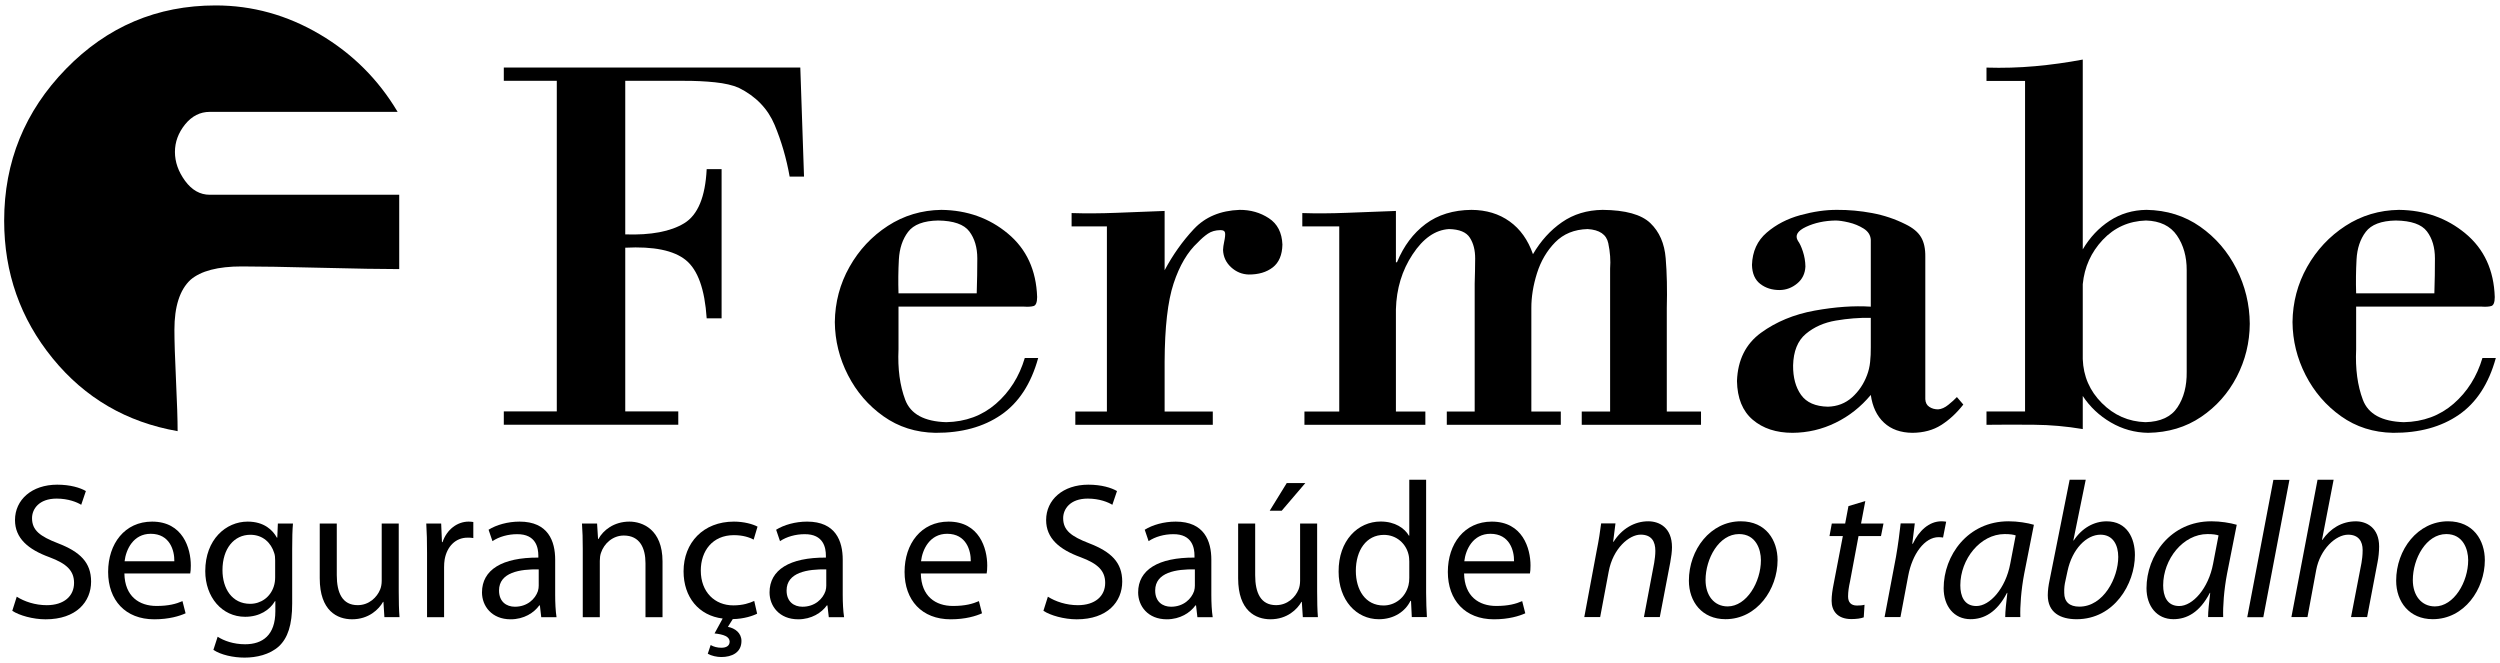
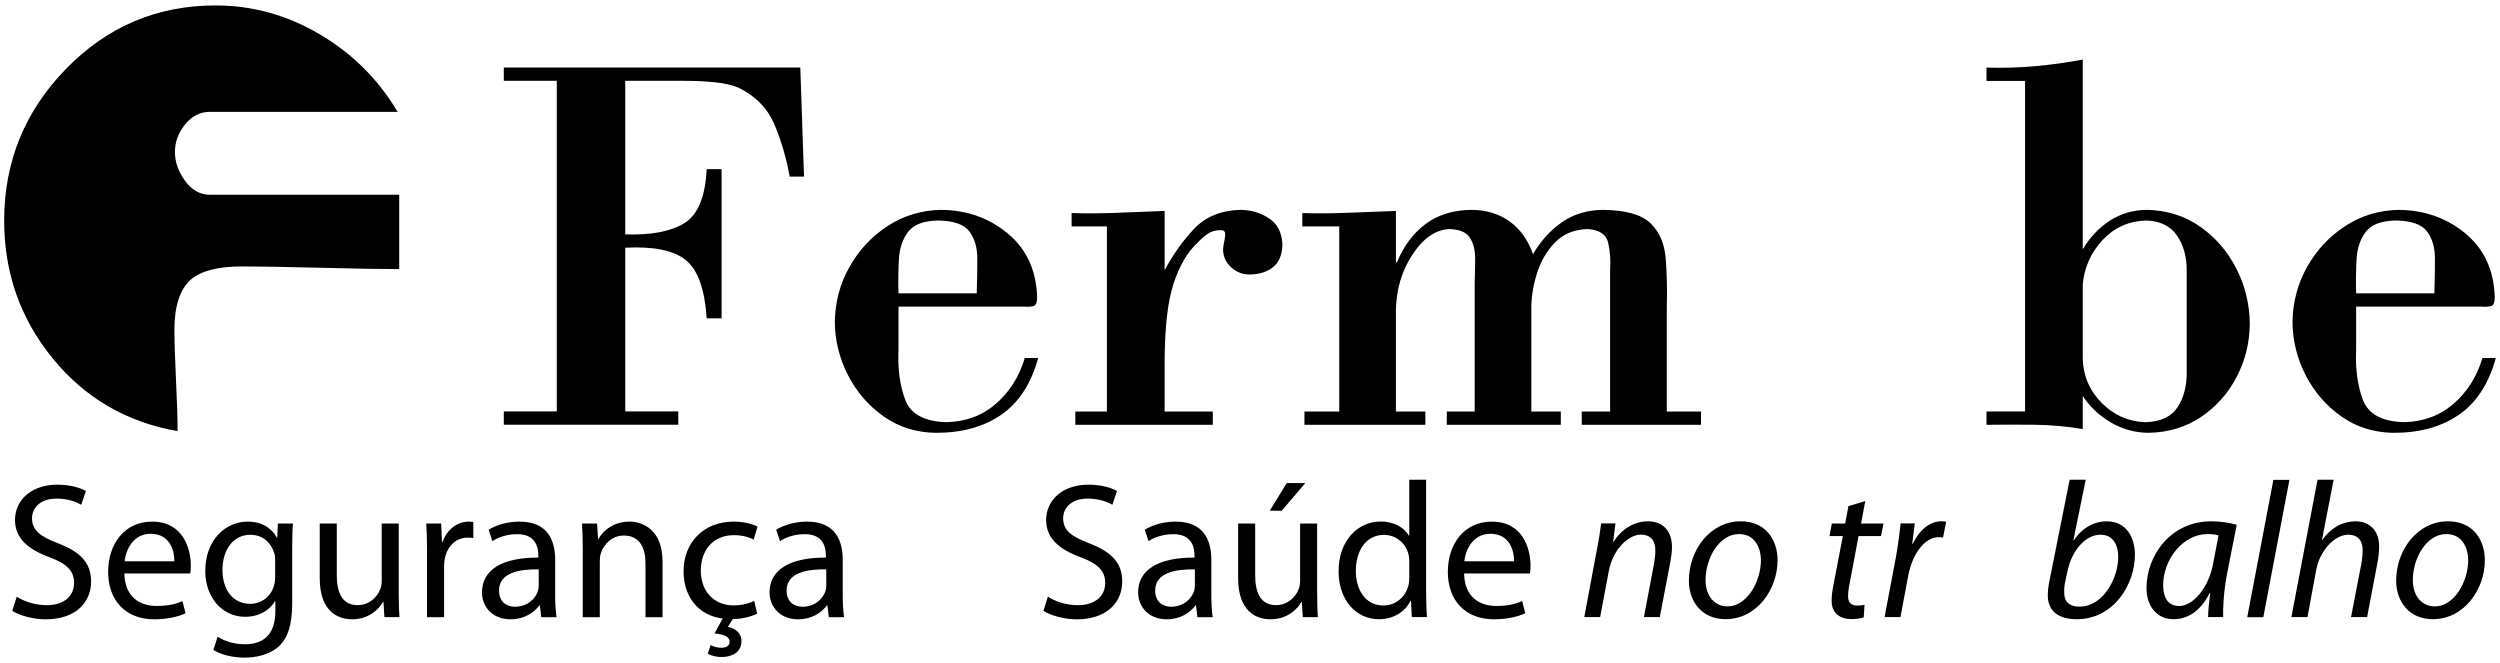
<svg xmlns="http://www.w3.org/2000/svg" width="230" height="61" viewBox="0 0 230 61" fill="none">
  <path d="M51.225 37.85H46.35V39.075H62.402V37.85H57.523V22.789C60.136 22.654 61.995 23.034 63.099 23.933C64.203 24.832 64.84 26.615 65.015 29.286H66.387V15.559H65.015C64.891 18.114 64.203 19.773 62.951 20.537C61.699 21.3 59.891 21.644 57.523 21.564V7.436H62.895C63.922 7.432 64.882 7.478 65.781 7.571C66.676 7.665 67.404 7.833 67.965 8.077C69.541 8.86 70.642 10.002 71.268 11.498C71.892 12.995 72.353 14.578 72.647 16.247H73.97L73.628 6.213H46.35V7.436H51.225V37.85Z" fill="black" />
  <path fill-rule="evenodd" clip-rule="evenodd" d="M94.185 28.208C94.58 28.236 94.883 28.217 95.096 28.153C95.304 28.088 95.415 27.814 95.417 27.327C95.334 24.861 94.441 22.915 92.726 21.489C91.019 20.064 88.976 19.337 86.604 19.308C84.794 19.335 83.15 19.827 81.677 20.783C80.204 21.741 79.029 22.997 78.153 24.554C77.275 26.111 76.826 27.806 76.804 29.635C76.821 31.341 77.222 32.966 78.013 34.509C78.8 36.049 79.889 37.313 81.276 38.296C82.662 39.28 84.256 39.787 86.062 39.82C88.467 39.831 90.48 39.281 92.1 38.167C93.722 37.056 94.859 35.311 95.514 32.933H94.281C93.773 34.645 92.888 36.049 91.627 37.145C90.367 38.238 88.839 38.805 87.047 38.84C85.031 38.778 83.775 38.094 83.282 36.786C82.789 35.48 82.581 33.932 82.662 32.147V28.208H94.185ZM82.662 26.985C82.628 25.925 82.641 24.887 82.696 23.87C82.754 22.851 83.033 22.006 83.544 21.333C84.053 20.659 84.976 20.311 86.308 20.287C87.731 20.307 88.69 20.642 89.176 21.289C89.664 21.936 89.912 22.767 89.912 23.781C89.912 24.795 89.894 25.862 89.858 26.985H82.662Z" fill="black" />
  <path d="M107.145 19.407C105.636 19.464 104.156 19.522 102.701 19.579C101.246 19.636 99.874 19.645 98.587 19.602V20.826H101.835V37.858H98.93V39.082H111.577V37.858H107.145V33.281C107.158 30.119 107.43 27.716 107.972 26.076C108.514 24.434 109.253 23.175 110.2 22.304C110.508 21.977 110.818 21.709 111.128 21.498C111.436 21.289 111.82 21.178 112.275 21.172C112.535 21.168 112.679 21.249 112.705 21.418C112.733 21.587 112.705 21.864 112.621 22.255C112.594 22.381 112.572 22.51 112.552 22.643C112.532 22.774 112.524 22.89 112.52 22.993C112.543 23.624 112.793 24.156 113.257 24.585C113.726 25.015 114.268 25.238 114.881 25.255C115.786 25.261 116.524 25.042 117.096 24.598C117.666 24.153 117.962 23.455 117.982 22.5C117.939 21.4 117.523 20.589 116.732 20.074C115.944 19.558 115.049 19.303 114.047 19.308C112.284 19.371 110.88 19.958 109.837 21.071C108.798 22.182 107.9 23.446 107.145 24.863V19.407Z" fill="black" />
  <path d="M128.424 19.407C126.865 19.464 125.358 19.521 123.898 19.579C122.438 19.636 121.076 19.645 119.812 19.602V20.826H123.211V37.858H120.008V39.083H131.133V37.858H128.424V28.456C128.475 26.555 128.987 24.869 129.961 23.4C130.931 21.929 132.042 21.153 133.303 21.074C134.264 21.094 134.906 21.36 135.228 21.872C135.557 22.383 135.718 23.023 135.715 23.788C135.711 24.549 135.696 25.318 135.671 26.094V37.858H133.105V39.083H143.594V37.858H140.884V28.358C140.88 27.325 141.052 26.25 141.404 25.135C141.754 24.022 142.311 23.073 143.072 22.295C143.838 21.515 144.832 21.107 146.06 21.074C147.159 21.139 147.793 21.574 147.962 22.378C148.132 23.181 148.188 23.962 148.13 24.716V37.858H145.52V39.083H156.493V37.858H153.345V28.358C153.389 26.651 153.357 25.118 153.243 23.759C153.133 22.399 152.662 21.322 151.834 20.528C151.007 19.733 149.542 19.326 147.44 19.308C146.01 19.328 144.765 19.704 143.7 20.444C142.636 21.18 141.747 22.162 141.033 23.386C140.577 22.077 139.863 21.071 138.884 20.37C137.909 19.669 136.738 19.316 135.373 19.308C133.7 19.324 132.291 19.758 131.153 20.608C130.016 21.461 129.139 22.632 128.523 24.126H128.424V19.407Z" fill="black" />
-   <path fill-rule="evenodd" clip-rule="evenodd" d="M172.113 28.213C170.562 28.113 168.842 28.233 166.946 28.576C165.058 28.92 163.407 29.6 162.006 30.62C160.608 31.641 159.871 33.118 159.802 35.053C159.831 36.629 160.313 37.817 161.251 38.617C162.19 39.417 163.414 39.819 164.914 39.82C166.314 39.81 167.635 39.5 168.883 38.887C170.135 38.275 171.207 37.422 172.113 36.332C172.266 37.422 172.67 38.275 173.33 38.887C173.988 39.5 174.86 39.81 175.947 39.82C176.966 39.81 177.846 39.574 178.58 39.109C179.32 38.644 180.001 38.015 180.625 37.219L180.035 36.529C179.829 36.749 179.565 36.987 179.247 37.242C178.929 37.5 178.619 37.64 178.309 37.661C178.005 37.662 177.733 37.588 177.5 37.433C177.262 37.281 177.146 37.045 177.128 36.726V23.633C177.14 22.884 177.009 22.278 176.735 21.818C176.464 21.358 175.99 20.963 175.307 20.631C174.342 20.147 173.316 19.803 172.234 19.601C171.15 19.399 170.077 19.301 169.006 19.308C167.963 19.301 166.844 19.463 165.642 19.79C164.44 20.118 163.407 20.653 162.541 21.397C161.673 22.14 161.222 23.131 161.181 24.373C161.201 25.157 161.453 25.74 161.942 26.119C162.432 26.498 163.029 26.688 163.738 26.684C164.33 26.675 164.866 26.475 165.34 26.081C165.817 25.69 166.068 25.17 166.098 24.52C166.091 24.038 166.009 23.575 165.865 23.135C165.721 22.696 165.566 22.369 165.408 22.157C165.112 21.669 165.362 21.242 166.154 20.871C166.946 20.5 167.85 20.306 168.859 20.287C169.162 20.285 169.569 20.343 170.074 20.461C170.583 20.579 171.043 20.77 171.458 21.03C171.868 21.29 172.087 21.634 172.113 22.059V28.213ZM172.113 31.95C172.116 32.419 172.099 32.871 172.051 33.303C172.005 33.737 171.911 34.138 171.768 34.511C171.466 35.319 171.008 36.002 170.394 36.554C169.776 37.106 169.037 37.392 168.17 37.416C167.024 37.392 166.198 37.032 165.698 36.332C165.201 35.634 164.955 34.731 164.965 33.624C164.995 32.315 165.388 31.344 166.14 30.714C166.892 30.085 167.812 29.677 168.9 29.492C169.992 29.306 171.063 29.222 172.113 29.241V31.95Z" fill="black" />
  <path fill-rule="evenodd" clip-rule="evenodd" d="M201.176 34.216C201.192 35.506 200.911 36.591 200.33 37.47C199.752 38.349 198.768 38.806 197.379 38.84C195.825 38.79 194.487 38.204 193.369 37.081C192.251 35.96 191.668 34.611 191.614 33.035V26.143C191.767 24.562 192.384 23.206 193.449 22.07C194.52 20.934 195.846 20.338 197.428 20.286C198.727 20.324 199.68 20.787 200.282 21.669C200.883 22.553 201.182 23.617 201.176 24.863V34.216ZM186.305 37.857H182.757V39.082C184.212 39.064 185.673 39.062 187.151 39.078C188.625 39.089 190.115 39.223 191.614 39.474V36.431C192.275 37.432 193.137 38.246 194.195 38.863C195.256 39.483 196.398 39.801 197.625 39.82C199.479 39.79 201.103 39.303 202.502 38.355C203.901 37.409 204.995 36.178 205.781 34.662C206.567 33.146 206.967 31.522 206.979 29.785C206.965 27.998 206.556 26.311 205.751 24.728C204.952 23.145 203.837 21.852 202.416 20.854C200.995 19.855 199.348 19.34 197.479 19.307C196.215 19.323 195.086 19.66 194.087 20.313C193.085 20.968 192.264 21.843 191.614 22.943V5.48C190.163 5.754 188.7 5.957 187.225 6.09C185.747 6.223 184.26 6.265 182.757 6.219V7.443H186.305V37.857Z" fill="black" />
  <path fill-rule="evenodd" clip-rule="evenodd" d="M228.291 28.208C228.684 28.236 228.988 28.217 229.201 28.153C229.411 28.088 229.517 27.814 229.518 27.327C229.439 24.861 228.543 22.915 226.831 21.489C225.119 20.064 223.079 19.337 220.707 19.308C218.898 19.335 217.253 19.827 215.78 20.783C214.308 21.741 213.132 22.997 212.256 24.554C211.382 26.111 210.932 27.806 210.911 29.635C210.927 31.341 211.325 32.966 212.116 34.509C212.905 36.049 213.995 37.313 215.379 38.296C216.765 39.28 218.359 39.787 220.167 39.82C222.572 39.831 224.584 39.281 226.205 38.167C227.825 37.056 228.964 35.311 229.617 32.933H228.385C227.876 34.645 226.991 36.049 225.73 37.145C224.47 38.238 222.943 38.805 221.15 38.84C219.135 38.778 217.879 38.094 217.386 36.786C216.892 35.48 216.683 33.932 216.765 32.147V28.208H228.291ZM216.765 26.985C216.731 25.925 216.747 24.887 216.802 23.87C216.857 22.851 217.139 22.006 217.648 21.333C218.158 20.659 219.079 20.311 220.412 20.287C221.836 20.307 222.792 20.642 223.279 21.289C223.769 21.936 224.014 22.767 224.014 23.781C224.015 24.795 223.999 25.862 223.961 26.985H216.765Z" fill="black" />
  <path d="M36.728 24.757C35.152 24.757 32.748 24.717 29.514 24.635C26.28 24.554 23.857 24.512 22.248 24.512C20.05 24.512 18.474 24.924 17.522 25.746C16.537 26.667 16.046 28.199 16.046 30.337C16.046 31.357 16.094 32.903 16.192 34.978C16.29 37.052 16.341 38.613 16.341 39.666C11.647 38.846 7.812 36.612 4.842 32.966C1.87 29.319 0.383 25.099 0.383 20.305C0.383 14.885 2.279 10.23 6.071 6.337C9.865 2.445 14.45 0.5 19.838 0.5C23.218 0.5 26.409 1.385 29.415 3.155C32.418 4.927 34.808 7.306 36.581 10.292H19.297C18.408 10.292 17.654 10.676 17.026 11.447C16.406 12.219 16.094 13.063 16.094 13.981C16.094 14.901 16.406 15.785 17.026 16.638C17.654 17.492 18.408 17.918 19.297 17.918H36.728V24.757Z" fill="black" />
  <path d="M1.541 54.895C2.235 55.34 3.233 55.677 4.301 55.677C5.887 55.677 6.813 54.841 6.813 53.631C6.813 52.527 6.171 51.869 4.55 51.263C2.591 50.551 1.38 49.519 1.38 47.846C1.38 45.977 2.929 44.59 5.263 44.59C6.475 44.59 7.383 44.874 7.9 45.177L7.472 46.441C7.099 46.209 6.296 45.871 5.209 45.871C3.571 45.871 2.947 46.849 2.947 47.668C2.947 48.79 3.678 49.342 5.335 49.982C7.365 50.766 8.381 51.744 8.381 53.506C8.381 55.357 7.026 56.977 4.195 56.977C3.036 56.977 1.772 56.621 1.13 56.194L1.541 54.895Z" fill="black" />
  <path d="M16.039 51.637C16.058 50.658 15.63 49.109 13.867 49.109C12.264 49.109 11.587 50.551 11.462 51.637H16.039ZM11.444 52.758C11.479 54.876 12.815 55.748 14.401 55.748C15.523 55.748 16.218 55.553 16.788 55.303L17.074 56.424C16.52 56.673 15.56 56.976 14.188 56.976C11.533 56.976 9.948 55.214 9.948 52.616C9.948 50.017 11.479 47.988 13.992 47.988C16.824 47.988 17.555 50.444 17.555 52.028C17.555 52.349 17.536 52.58 17.501 52.758H11.444Z" fill="black" />
  <path d="M25.314 51.566C25.314 51.298 25.297 51.067 25.225 50.871C24.94 49.946 24.192 49.199 23.033 49.199C21.538 49.199 20.468 50.462 20.468 52.455C20.468 54.146 21.342 55.552 23.017 55.552C23.996 55.552 24.869 54.947 25.189 53.95C25.278 53.683 25.314 53.381 25.314 53.114V51.566ZM26.881 55.516C26.881 57.51 26.472 58.702 25.652 59.468C24.797 60.233 23.587 60.5 22.5 60.5C21.466 60.5 20.326 60.251 19.632 59.788L20.024 58.578C20.594 58.951 21.484 59.272 22.552 59.272C24.156 59.272 25.332 58.435 25.332 56.246V55.303H25.297C24.832 56.104 23.888 56.745 22.552 56.745C20.416 56.745 18.884 54.929 18.884 52.544C18.884 49.626 20.79 47.988 22.785 47.988C24.281 47.988 25.082 48.753 25.474 49.465H25.51L25.563 48.166H26.953C26.899 48.772 26.881 49.483 26.881 50.515V55.516Z" fill="black" />
  <path d="M36.684 54.411C36.684 55.319 36.701 56.101 36.755 56.778H35.365L35.276 55.372H35.241C34.849 56.066 33.923 56.974 32.391 56.974C31.038 56.974 29.416 56.209 29.416 53.201V48.164H30.984V52.916C30.984 54.553 31.5 55.674 32.907 55.674C33.958 55.674 34.689 54.944 34.974 54.233C35.063 54.019 35.117 53.734 35.117 53.432V48.164H36.684V54.411Z" fill="black" />
  <path d="M39.288 50.854C39.288 49.839 39.27 48.967 39.216 48.166H40.588L40.66 49.874H40.714C41.104 48.718 42.066 47.988 43.118 47.988C43.279 47.988 43.403 48.006 43.545 48.024V49.501C43.384 49.465 43.225 49.465 43.011 49.465C41.906 49.465 41.123 50.284 40.91 51.458C40.873 51.672 40.856 51.939 40.856 52.189V56.78H39.288V50.854Z" fill="black" />
  <path d="M49.562 52.384C47.852 52.349 45.911 52.651 45.911 54.325C45.911 55.357 46.588 55.819 47.371 55.819C48.511 55.819 49.242 55.107 49.49 54.378C49.544 54.2 49.562 54.022 49.562 53.879V52.384ZM51.076 54.716C51.076 55.463 51.111 56.193 51.2 56.78H49.794L49.669 55.695H49.616C49.135 56.371 48.209 56.976 46.979 56.976C45.233 56.976 44.343 55.748 44.343 54.502C44.343 52.42 46.196 51.281 49.527 51.298V51.12C49.527 50.426 49.331 49.127 47.567 49.145C46.748 49.145 45.911 49.376 45.306 49.786L44.949 48.736C45.661 48.291 46.712 47.988 47.799 47.988C50.435 47.988 51.076 49.786 51.076 51.495V54.716Z" fill="black" />
  <path d="M53.614 50.498C53.614 49.59 53.596 48.878 53.542 48.166H54.932L55.021 49.59H55.056C55.483 48.789 56.481 47.988 57.906 47.988C59.099 47.988 60.952 48.7 60.952 51.654V56.78H59.385V51.815C59.385 50.427 58.868 49.269 57.389 49.269C56.375 49.269 55.572 49.999 55.287 50.871C55.217 51.068 55.182 51.334 55.182 51.601V56.78H53.614V50.498Z" fill="black" />
  <path d="M69.656 56.46C69.301 56.638 68.481 56.94 67.413 56.958L66.967 57.67C67.626 57.795 68.214 58.239 68.214 58.969C68.214 60.038 67.323 60.447 66.362 60.447C65.951 60.447 65.453 60.34 65.115 60.144L65.381 59.343C65.649 59.503 66.005 59.593 66.362 59.593C66.771 59.593 67.128 59.45 67.128 59.023C67.11 58.56 66.575 58.364 65.738 58.276L66.486 56.905C64.295 56.638 62.888 54.947 62.888 52.562C62.888 49.928 64.704 47.988 67.519 47.988C68.446 47.988 69.264 48.22 69.693 48.451L69.336 49.644C68.962 49.448 68.374 49.234 67.519 49.234C65.542 49.234 64.473 50.693 64.473 52.491C64.473 54.467 65.755 55.695 67.465 55.695C68.357 55.695 68.962 55.481 69.389 55.286L69.656 56.46Z" fill="black" />
  <path d="M76.017 52.384C74.307 52.349 72.366 52.651 72.366 54.325C72.366 55.357 73.043 55.819 73.826 55.819C74.966 55.819 75.697 55.107 75.945 54.378C75.999 54.2 76.017 54.022 76.017 53.879V52.384ZM77.531 54.716C77.531 55.463 77.567 56.193 77.656 56.78H76.249L76.124 55.695H76.071C75.59 56.371 74.664 56.976 73.434 56.976C71.689 56.976 70.798 55.748 70.798 54.502C70.798 52.42 72.651 51.281 75.982 51.298V51.12C75.982 50.426 75.786 49.127 74.022 49.145C73.203 49.145 72.366 49.376 71.761 49.786L71.404 48.736C72.116 48.291 73.167 47.988 74.254 47.988C76.891 47.988 77.531 49.786 77.531 51.495V54.716Z" fill="black" />
-   <path d="M89.311 51.637C89.329 50.658 88.902 49.109 87.138 49.109C85.535 49.109 84.858 50.551 84.734 51.637H89.311ZM84.716 52.758C84.751 54.876 86.087 55.748 87.673 55.748C88.795 55.748 89.49 55.553 90.06 55.303L90.345 56.424C89.792 56.673 88.831 56.976 87.46 56.976C84.805 56.976 83.22 55.214 83.22 52.616C83.22 50.017 84.751 47.988 87.264 47.988C90.096 47.988 90.826 50.444 90.826 52.028C90.826 52.349 90.808 52.58 90.773 52.758H84.716Z" fill="black" />
  <path d="M96.405 54.895C97.099 55.34 98.096 55.677 99.165 55.677C100.75 55.677 101.677 54.841 101.677 53.631C101.677 52.527 101.035 51.869 99.414 51.263C97.454 50.551 96.244 49.519 96.244 47.846C96.244 45.977 97.793 44.59 100.126 44.59C101.338 44.59 102.247 44.874 102.764 45.177L102.336 46.441C101.962 46.209 101.159 45.871 100.073 45.871C98.435 45.871 97.811 46.849 97.811 47.668C97.811 48.79 98.542 49.342 100.199 49.982C102.229 50.766 103.245 51.744 103.245 53.506C103.245 55.357 101.89 56.977 99.059 56.977C97.9 56.977 96.636 56.621 95.994 56.194L96.405 54.895Z" fill="black" />
  <path d="M109.928 52.384C108.218 52.349 106.277 52.651 106.277 54.325C106.277 55.357 106.954 55.819 107.737 55.819C108.877 55.819 109.608 55.107 109.858 54.378C109.91 54.2 109.928 54.022 109.928 53.879V52.384ZM111.443 54.716C111.443 55.463 111.478 56.193 111.568 56.78H110.16L110.036 55.695H109.982C109.501 56.371 108.574 56.976 107.345 56.976C105.6 56.976 104.709 55.748 104.709 54.502C104.709 52.42 106.562 51.281 109.893 51.298V51.12C109.893 50.426 109.697 49.127 107.934 49.145C107.114 49.145 106.277 49.376 105.672 49.786L105.315 48.736C106.027 48.291 107.079 47.988 108.165 47.988C110.802 47.988 111.443 49.786 111.443 51.495V54.716Z" fill="black" />
  <path d="M120.09 44.443L117.916 46.988H116.813L118.38 44.443H120.09ZM121.177 54.41C121.177 55.318 121.193 56.1 121.247 56.777H119.859L119.768 55.371H119.733C119.341 56.065 118.415 56.973 116.883 56.973C115.53 56.973 113.909 56.208 113.909 53.2V48.163H115.476V52.915C115.476 54.553 115.993 55.673 117.399 55.673C118.45 55.673 119.182 54.944 119.467 54.232C119.556 54.018 119.609 53.734 119.609 53.431V48.163H121.177V54.41Z" fill="black" />
  <path d="M129.654 51.664C129.654 51.469 129.635 51.202 129.582 51.006C129.35 50.027 128.495 49.209 127.32 49.209C125.699 49.209 124.737 50.632 124.737 52.519C124.737 54.263 125.61 55.705 127.285 55.705C128.336 55.705 129.296 54.993 129.582 53.836C129.635 53.623 129.654 53.409 129.654 53.159V51.664ZM131.203 44.136V54.548C131.203 55.314 131.239 56.185 131.275 56.773H129.885L129.814 55.278H129.761C129.296 56.238 128.264 56.969 126.857 56.969C124.773 56.969 123.152 55.206 123.152 52.59C123.134 49.725 124.933 47.98 127.017 47.98C128.353 47.98 129.226 48.603 129.618 49.28H129.654V44.136H131.203Z" fill="black" />
  <path d="M139.292 51.637C139.31 50.658 138.883 49.109 137.119 49.109C135.516 49.109 134.839 50.551 134.715 51.637H139.292ZM134.696 52.758C134.732 54.876 136.068 55.748 137.653 55.748C138.775 55.748 139.471 55.553 140.041 55.303L140.326 56.424C139.773 56.673 138.812 56.976 137.441 56.976C134.785 56.976 133.201 55.214 133.201 52.616C133.201 50.017 134.732 47.988 137.244 47.988C140.076 47.988 140.807 50.444 140.807 52.028C140.807 52.349 140.789 52.58 140.753 52.758H134.696Z" fill="black" />
  <path d="M145.755 56.769L146.895 50.664C147.091 49.703 147.215 48.867 147.305 48.155H148.623L148.409 49.846H148.446C149.21 48.635 150.387 47.959 151.633 47.959C152.667 47.959 153.823 48.546 153.823 50.344C153.823 50.735 153.753 51.27 153.665 51.732L152.702 56.769H151.242L152.185 51.785C152.239 51.447 152.292 51.056 152.292 50.682C152.292 49.827 151.955 49.187 150.938 49.187C149.887 49.187 148.391 50.45 148 52.586L147.215 56.769H145.755Z" fill="black" />
  <path d="M156.911 53.369C156.911 54.775 157.694 55.79 158.941 55.79C160.686 55.79 162.004 53.548 162.004 51.536C162.004 50.539 161.541 49.134 159.992 49.134C158.139 49.134 156.911 51.394 156.911 53.369ZM163.537 51.536C163.537 54.206 161.648 56.965 158.745 56.965C156.589 56.965 155.378 55.363 155.378 53.423C155.378 50.575 157.355 47.959 160.152 47.959C162.485 47.959 163.537 49.721 163.537 51.536Z" fill="black" />
  <path d="M171.608 46.098L171.217 48.163H173.282L173.051 49.32H170.984L170.201 53.502C170.094 53.983 170.023 54.428 170.023 54.873C170.023 55.389 170.271 55.71 170.841 55.71C171.11 55.71 171.341 55.692 171.537 55.638L171.465 56.795C171.199 56.902 170.753 56.955 170.325 56.955C169.025 56.955 168.508 56.172 168.508 55.282C168.508 54.784 168.579 54.303 168.704 53.68L169.542 49.32H168.313L168.526 48.163H169.755L170.058 46.561L171.608 46.098Z" fill="black" />
  <path d="M173.382 56.769L174.433 51.216C174.629 50.094 174.772 48.956 174.86 48.155H176.161C176.089 48.76 176.019 49.365 175.928 50.023H175.982C176.535 48.849 177.461 47.959 178.619 47.959C178.761 47.959 178.922 47.976 179.047 47.995L178.761 49.454C178.654 49.436 178.512 49.419 178.352 49.419C177.068 49.419 175.928 50.967 175.555 52.978L174.842 56.769H173.382Z" fill="black" />
-   <path d="M185.443 49.258C185.247 49.187 184.927 49.134 184.428 49.134C182.184 49.134 180.349 51.447 180.349 53.85C180.349 54.811 180.687 55.755 181.827 55.755C183.056 55.755 184.517 54.152 184.944 51.857L185.443 49.258ZM184.481 56.769C184.481 56.253 184.57 55.434 184.677 54.544H184.642C183.715 56.342 182.521 56.965 181.292 56.965C179.76 56.965 178.816 55.755 178.816 54.117C178.816 51.109 181.026 47.959 184.784 47.959C185.621 47.959 186.511 48.101 187.118 48.279L186.227 52.782C185.941 54.277 185.836 55.807 185.871 56.769H184.481Z" fill="black" />
  <path d="M190.017 53.444C189.946 53.747 189.892 54.085 189.91 54.548C189.91 55.366 190.391 55.811 191.3 55.811C193.526 55.811 194.879 53.159 194.879 51.237C194.879 50.169 194.417 49.191 193.242 49.191C191.959 49.191 190.641 50.508 190.212 52.536L190.017 53.444ZM191.887 44.136L190.747 49.724H190.782C191.548 48.568 192.653 47.962 193.811 47.962C195.699 47.962 196.412 49.529 196.412 51.06C196.412 53.711 194.506 56.968 191.05 56.968C189.537 56.968 188.396 56.345 188.396 54.761C188.396 54.334 188.467 53.818 188.556 53.409L190.408 44.136H191.887Z" fill="black" />
  <path d="M204.105 49.258C203.909 49.187 203.589 49.134 203.09 49.134C200.845 49.134 199.011 51.447 199.011 53.85C199.011 54.811 199.349 55.755 200.489 55.755C201.718 55.755 203.178 54.152 203.606 51.857L204.105 49.258ZM203.143 56.769C203.143 56.253 203.232 55.434 203.339 54.544H203.304C202.377 56.342 201.183 56.965 199.954 56.965C198.424 56.965 197.478 55.755 197.478 54.117C197.478 51.109 199.688 47.959 203.446 47.959C204.283 47.959 205.173 48.101 205.78 48.279L204.889 52.782C204.603 54.277 204.498 55.807 204.533 56.769H203.143Z" fill="black" />
  <path d="M206.746 56.784L209.152 44.147L210.628 44.146L208.224 56.784L206.746 56.784Z" fill="black" />
  <path d="M210.809 56.773L213.214 44.136H214.693L213.623 49.671H213.658C214.389 48.622 215.44 47.962 216.741 47.962C217.721 47.962 218.879 48.55 218.879 50.277C218.879 50.721 218.825 51.291 218.736 51.718L217.774 56.773H216.295L217.257 51.789C217.311 51.487 217.363 51.077 217.363 50.596C217.363 49.814 216.99 49.191 216.029 49.191C214.889 49.191 213.445 50.526 213.089 52.447L212.287 56.773H210.809Z" fill="black" />
  <path d="M221.979 53.369C221.979 54.775 222.763 55.79 224.01 55.79C225.755 55.79 227.073 53.548 227.073 51.536C227.073 50.539 226.61 49.134 225.061 49.134C223.208 49.134 221.979 51.394 221.979 53.369ZM228.605 51.536C228.605 54.206 226.717 56.965 223.814 56.965C221.658 56.965 220.447 55.363 220.447 53.423C220.447 50.575 222.424 47.959 225.221 47.959C227.554 47.959 228.605 49.721 228.605 51.536Z" fill="black" />
</svg>